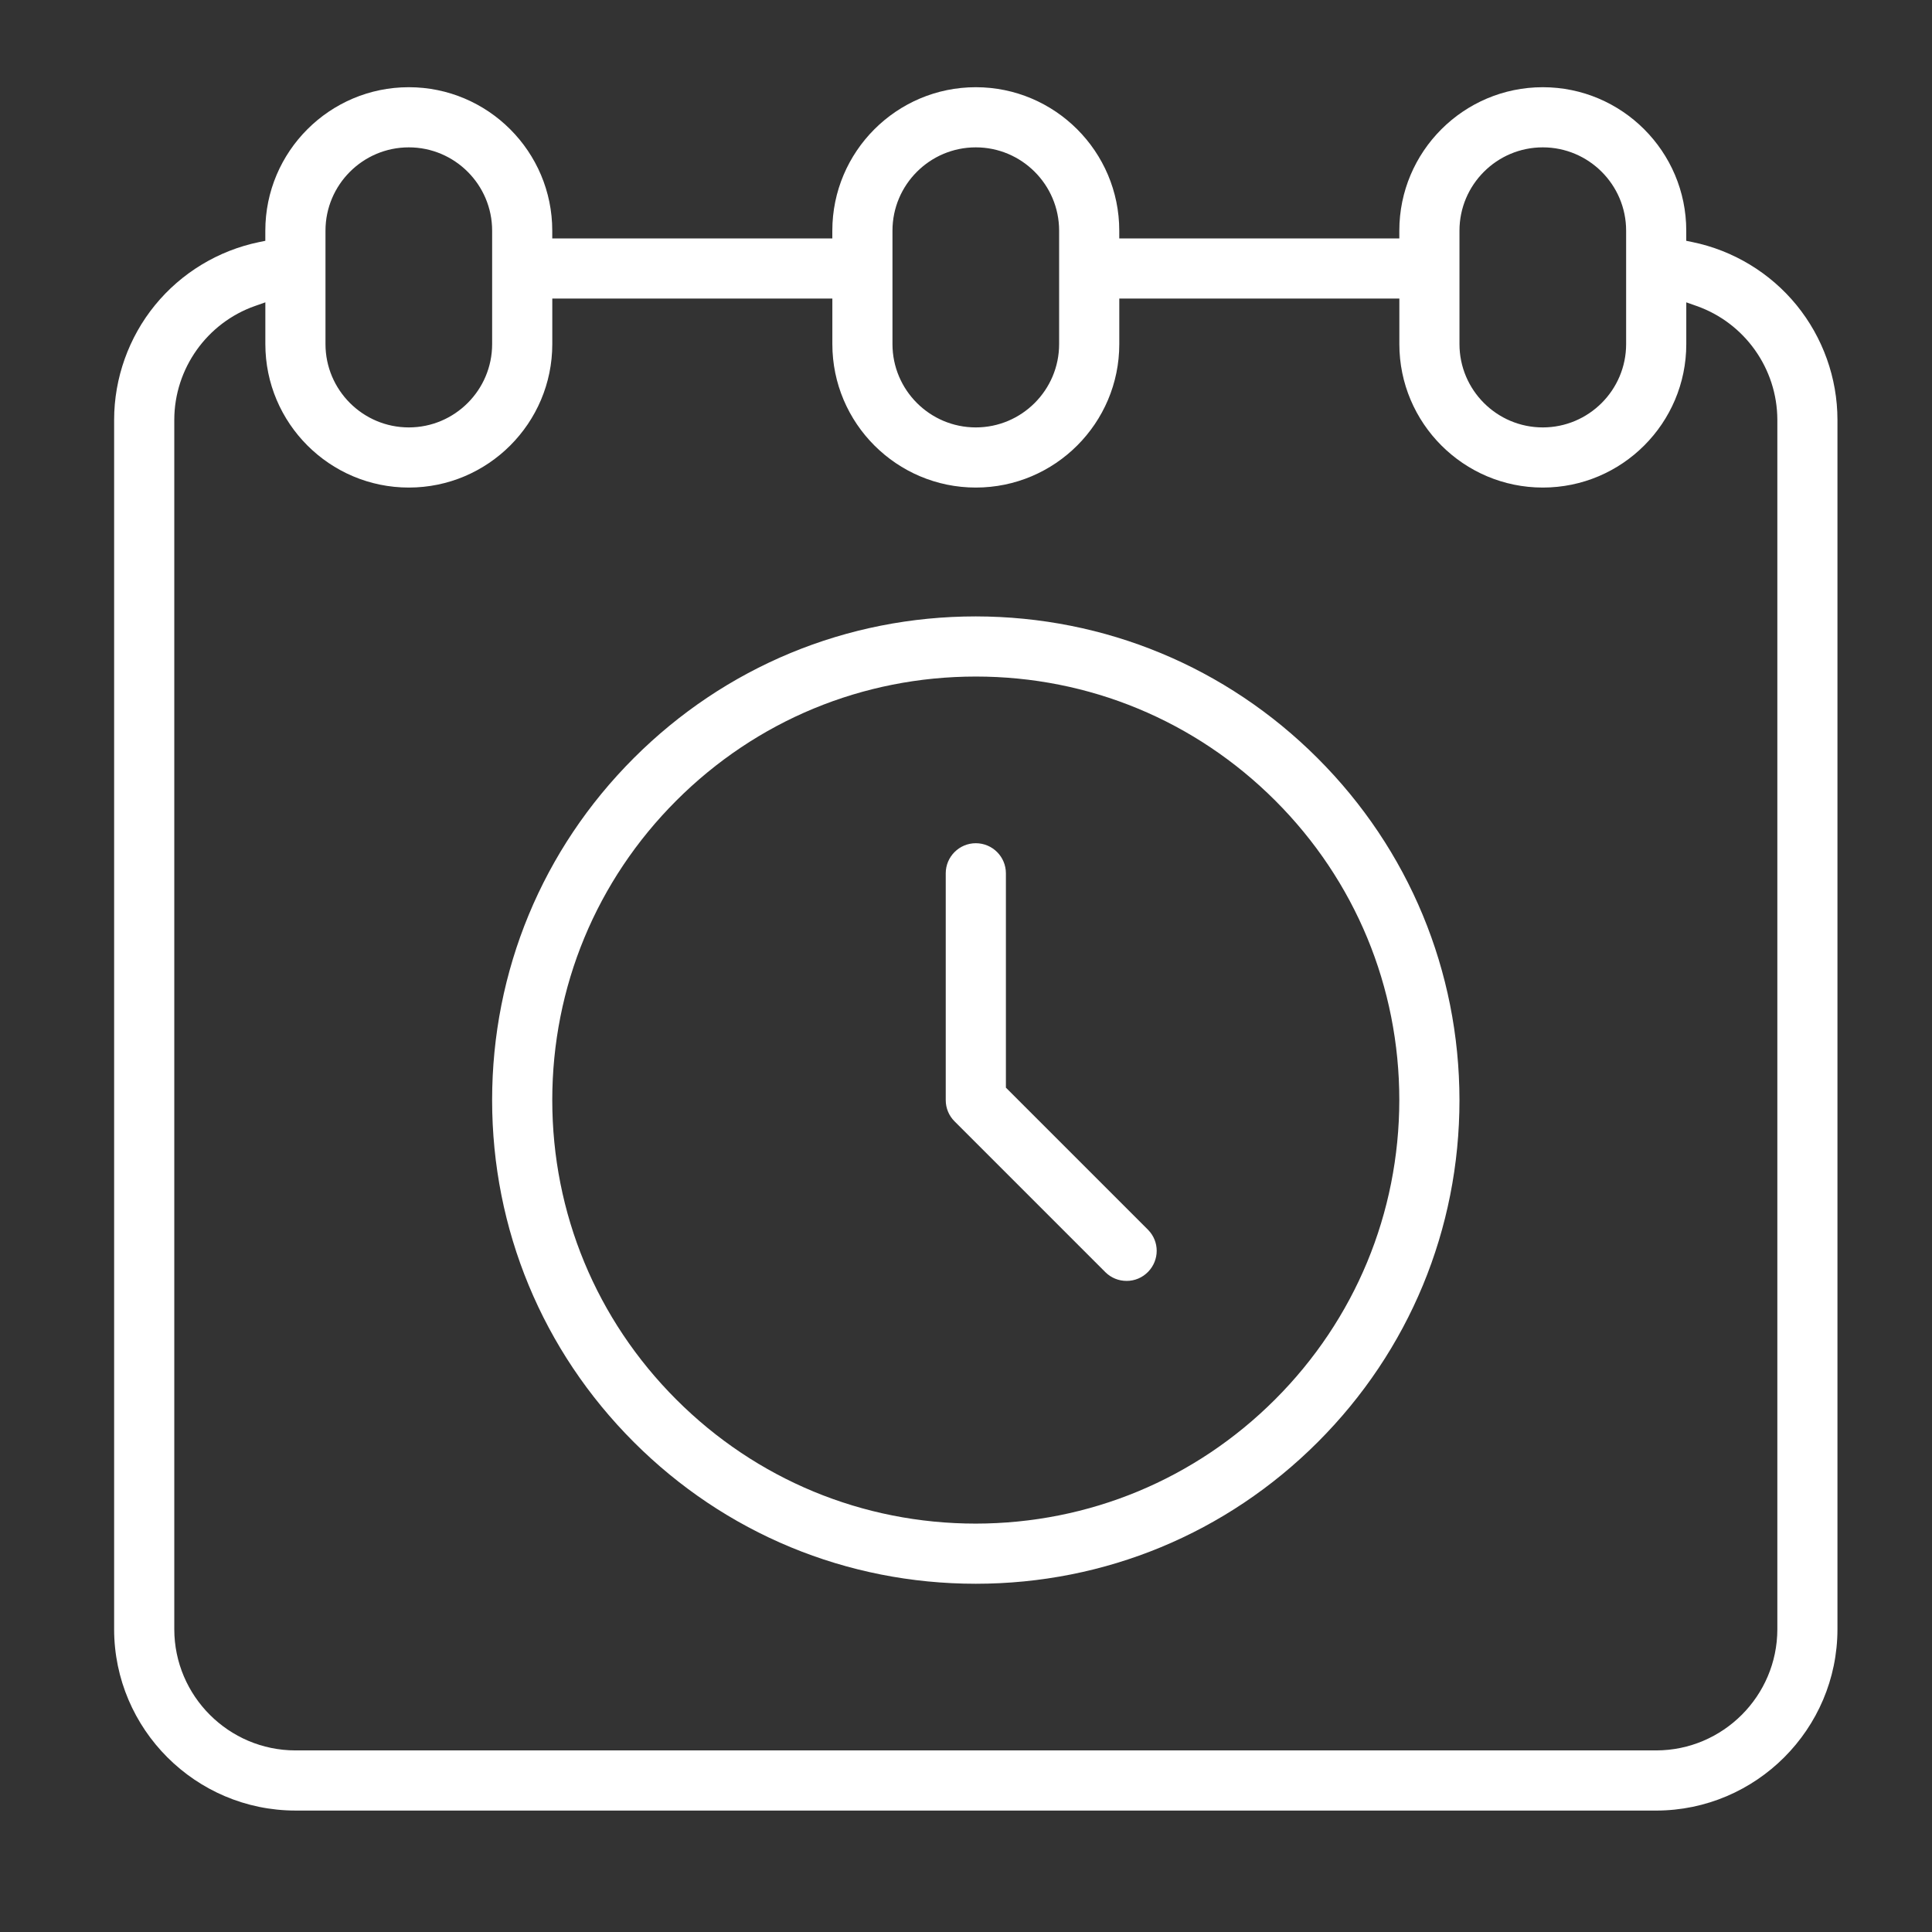
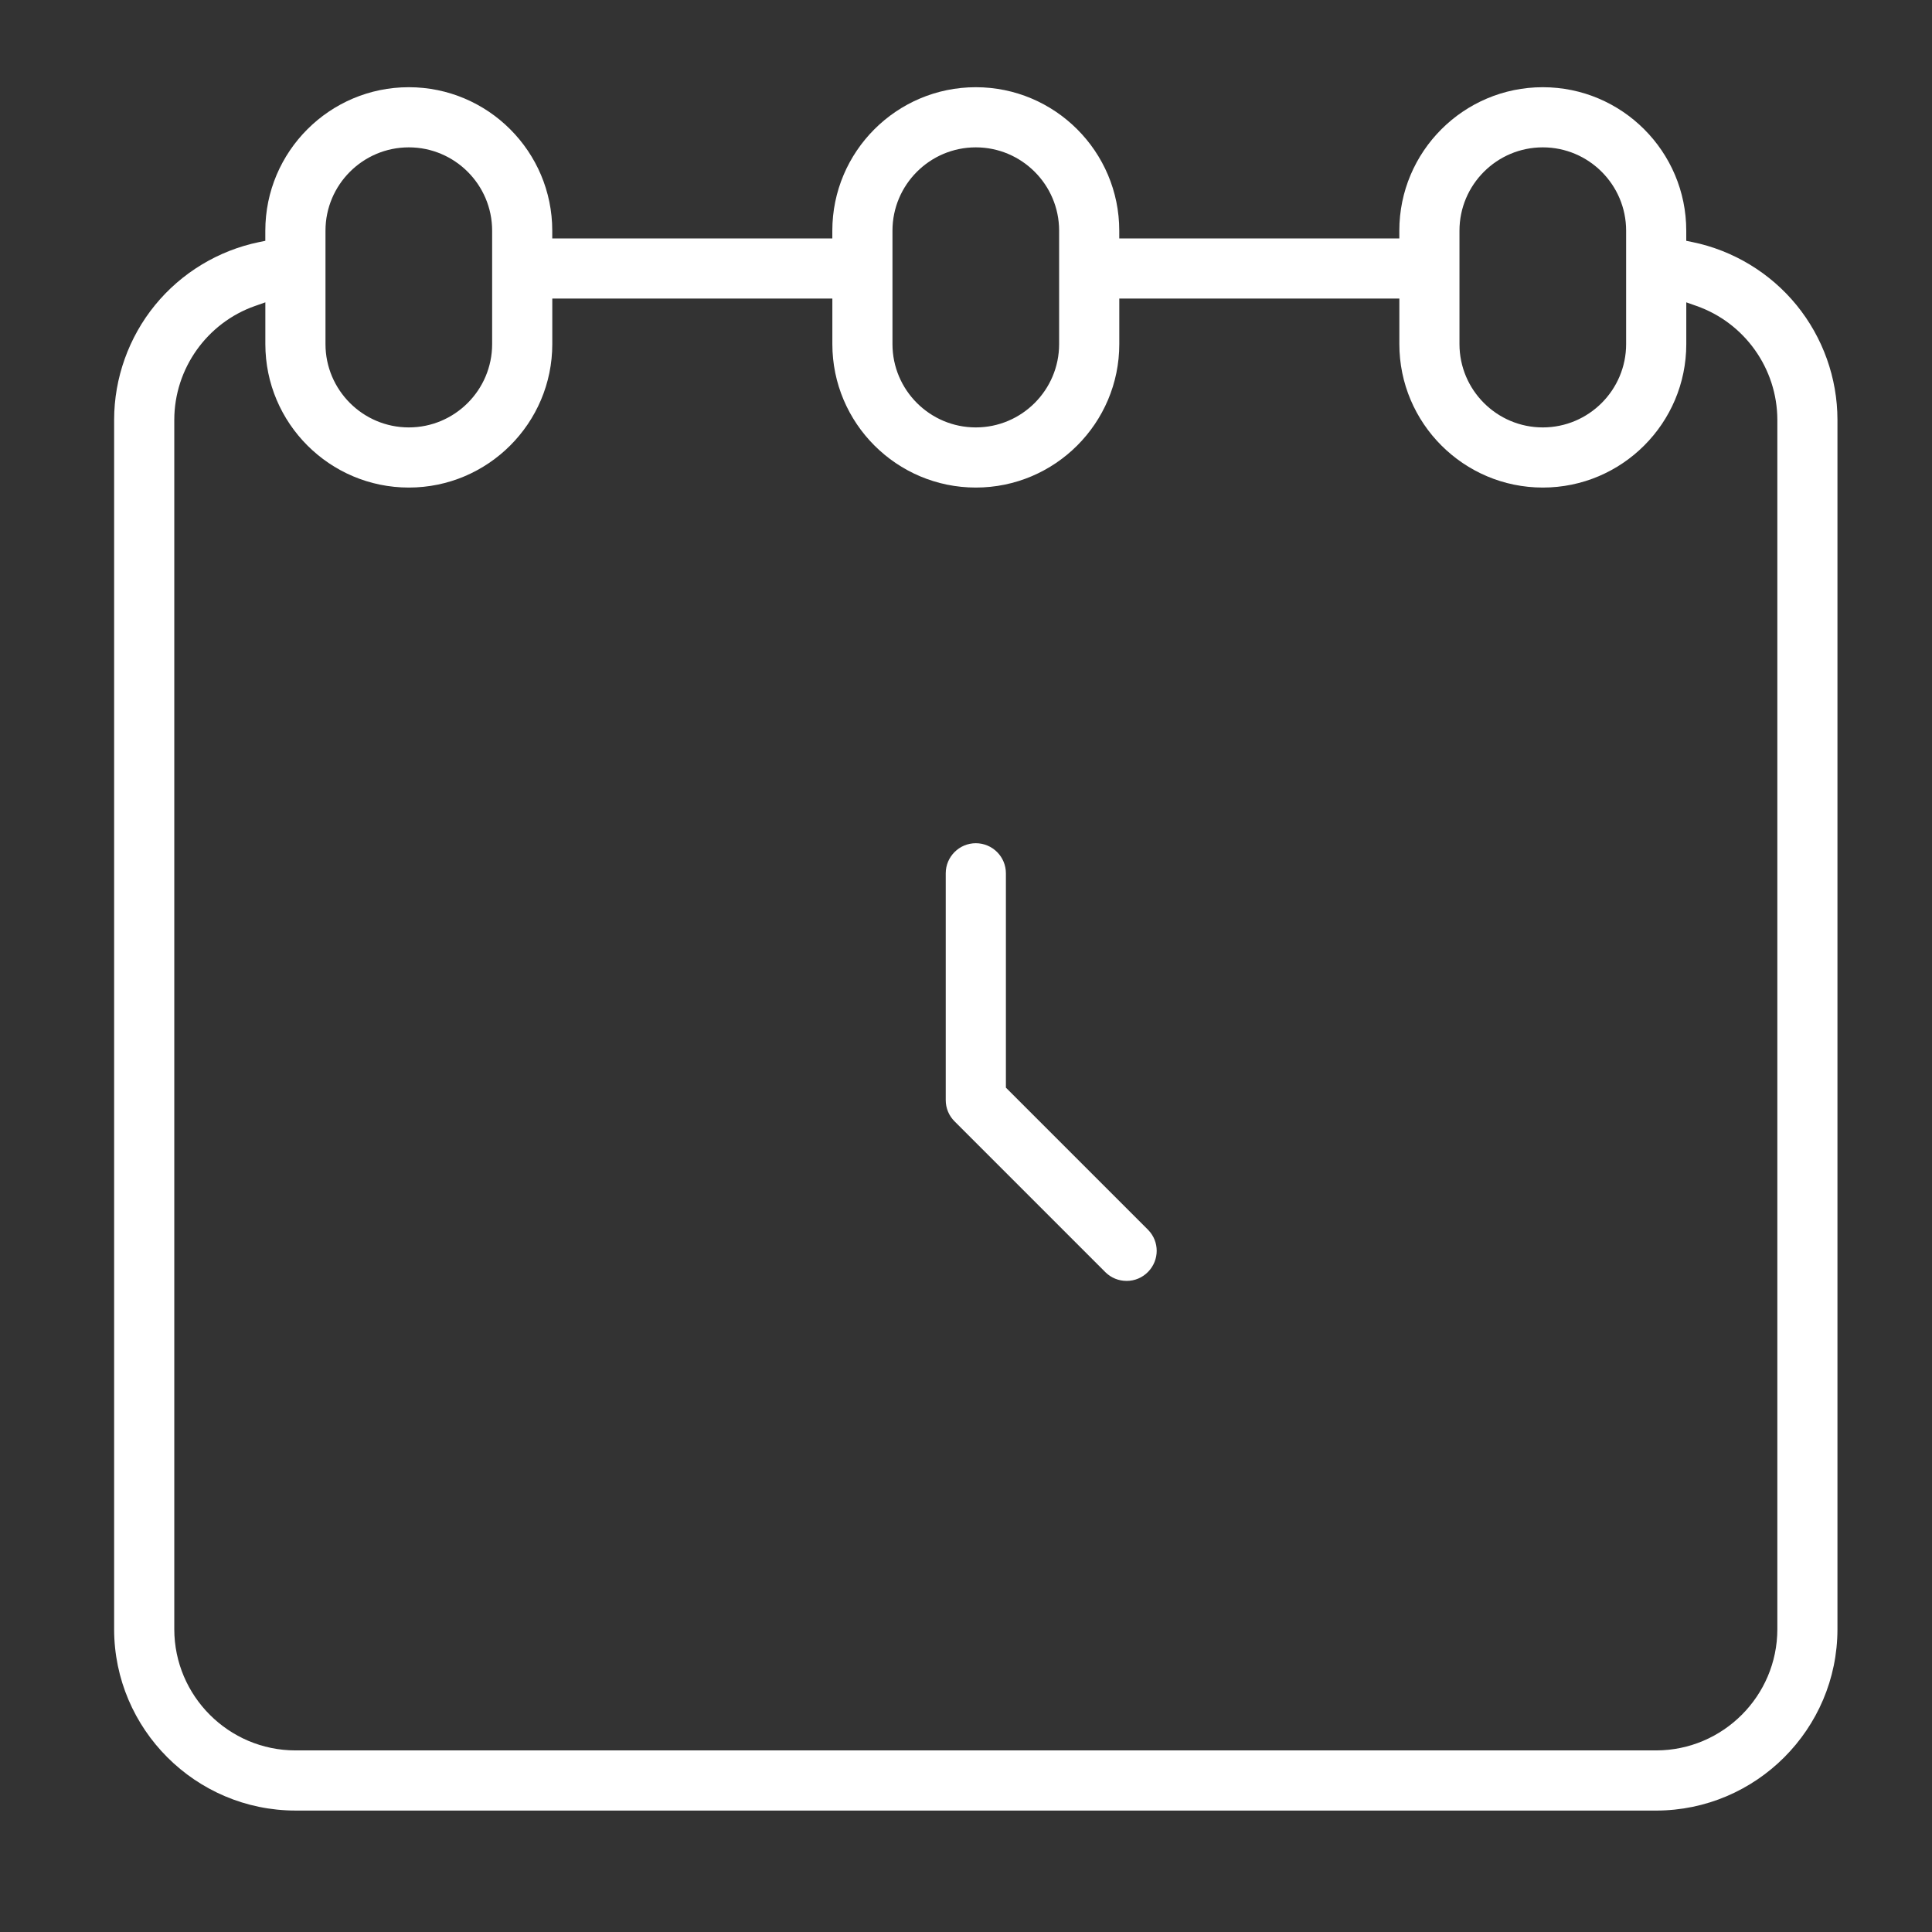
<svg xmlns="http://www.w3.org/2000/svg" id="Verweildauer" viewBox="0 0 1000 1000">
  <rect x="0" y="0" width="1000" height="1000" fill="#333333" stroke="none" />
  <defs>
    <style>.cls-1{fill:#fff;}</style>
  </defs>
  <path class="cls-1" d="M152.9,937.14c-51.68-.05-93.77-42.15-93.83-93.83V217.23c.03-21.55,7.55-42.62,21.18-59.31,13.63-16.7,32.77-28.28,53.88-32.62l3.2-.66v-5.24c0-40.95,33.31-74.26,74.26-74.26s74.26,33.31,74.26,74.26v4h144.96v-4c0-40.95,33.31-74.26,74.26-74.26s74.26,33.31,74.26,74.26v4h144.96v-4c0-40.95,33.31-74.26,74.26-74.26s74.26,33.31,74.26,74.26v5.24l3.2.66c21.11,4.34,40.25,15.92,53.88,32.62,13.63,16.7,21.16,37.76,21.18,59.32v626.08c-.05,51.68-42.15,93.77-93.83,93.83h0H152.9ZM132.01,158.36c-24.92,8.78-41.72,32.43-41.8,58.85v626.1c.04,34.53,28.16,62.66,62.69,62.7h704.35c34.53-.04,62.66-28.16,62.7-62.69V217.23c-.08-26.43-16.88-50.08-41.8-58.86l-5.33-1.88v21.61c0,40.95-33.31,74.26-74.26,74.26s-74.26-33.31-74.26-74.26v-23.57h-144.96v23.57c0,40.95-33.31,74.26-74.26,74.26s-74.26-33.31-74.26-74.26v-23.57h-144.96v23.57c0,40.95-33.31,74.26-74.26,74.26s-74.26-33.31-74.26-74.26v-21.61l-5.33,1.88ZM798.55,76.27c-23.78,0-43.13,19.35-43.13,43.13v58.7c0,23.78,19.35,43.13,43.13,43.13s43.13-19.35,43.13-43.13v-58.7c0-23.78-19.35-43.13-43.13-43.13ZM505.07,76.27c-23.78,0-43.13,19.35-43.13,43.13v58.7c0,23.78,19.35,43.13,43.13,43.13s43.13-19.35,43.13-43.13v-58.7c0-23.78-19.35-43.13-43.13-43.13ZM211.6,76.27c-23.78,0-43.13,19.35-43.13,43.13v58.7c0,23.78,19.35,43.13,43.13,43.13s43.13-19.35,43.13-43.13v-58.7c0-23.78-19.35-43.13-43.13-43.13Z" />
-   <path class="cls-1" d="M505.07,819.75c-66.87,0-129.74-26.04-177.02-73.33-47.28-47.28-73.33-110.15-73.33-177.02s26.04-129.74,73.33-177.02,110.15-73.33,177.02-73.33c66.83.08,129.67,26.15,176.94,73.41,47.26,47.26,73.33,110.1,73.41,176.94,0,66.87-26.04,129.73-73.33,177.02s-110.15,73.33-177.02,73.33ZM505.07,350.18c-58.56,0-113.61,22.8-155.01,64.21-41.4,41.4-64.21,96.46-64.21,155.01s22.8,113.61,64.21,155.01c41.4,41.4,96.46,64.21,155.01,64.21,58.53-.07,113.55-22.9,154.93-64.28,41.38-41.38,64.21-96.41,64.28-154.93,0-58.56-22.8-113.61-64.21-155.02-41.41-41.4-96.46-64.21-155.01-64.21Z" />
  <path class="cls-1" d="M583.09,662.99c-4.05,0-7.89-1.55-10.81-4.37l-78.21-78.21c-2.94-2.94-4.56-6.85-4.56-11v-117.39c0-8.58,6.98-15.57,15.57-15.57s15.57,6.98,15.57,15.57v110.95l73.7,73.7c5.81,6.01,5.81,15.51-.05,21.58-2.96,3.06-6.94,4.75-11.2,4.75,0,0,0,0,0,0Z" />
</svg>